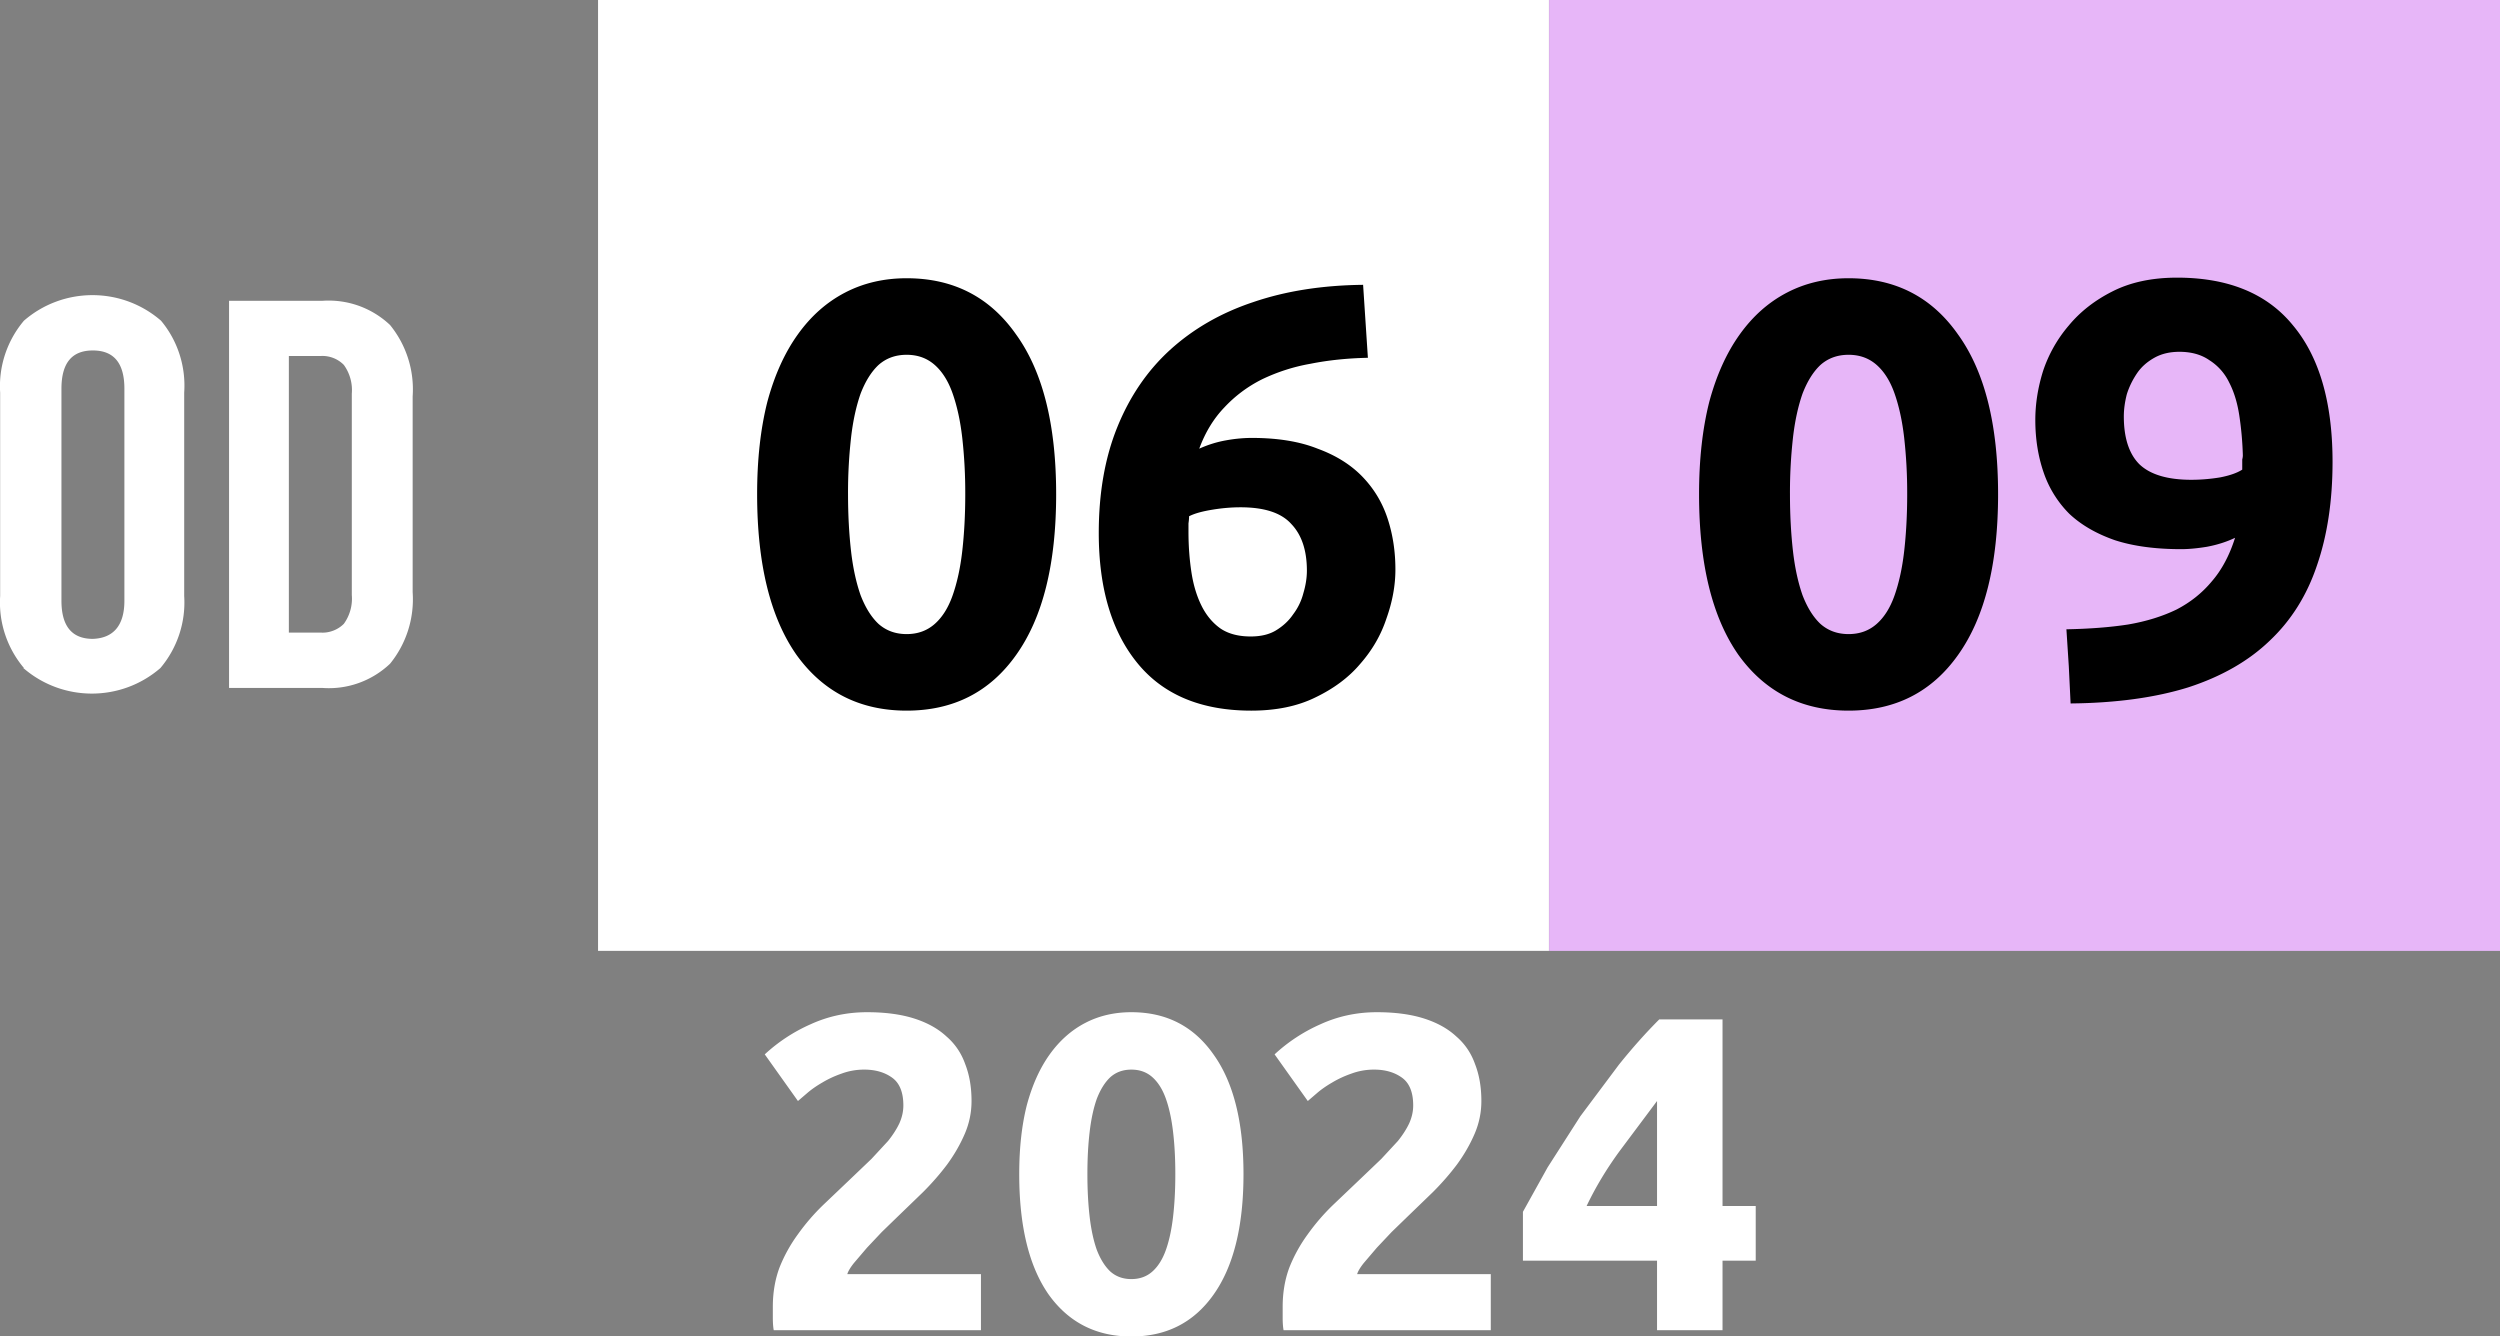
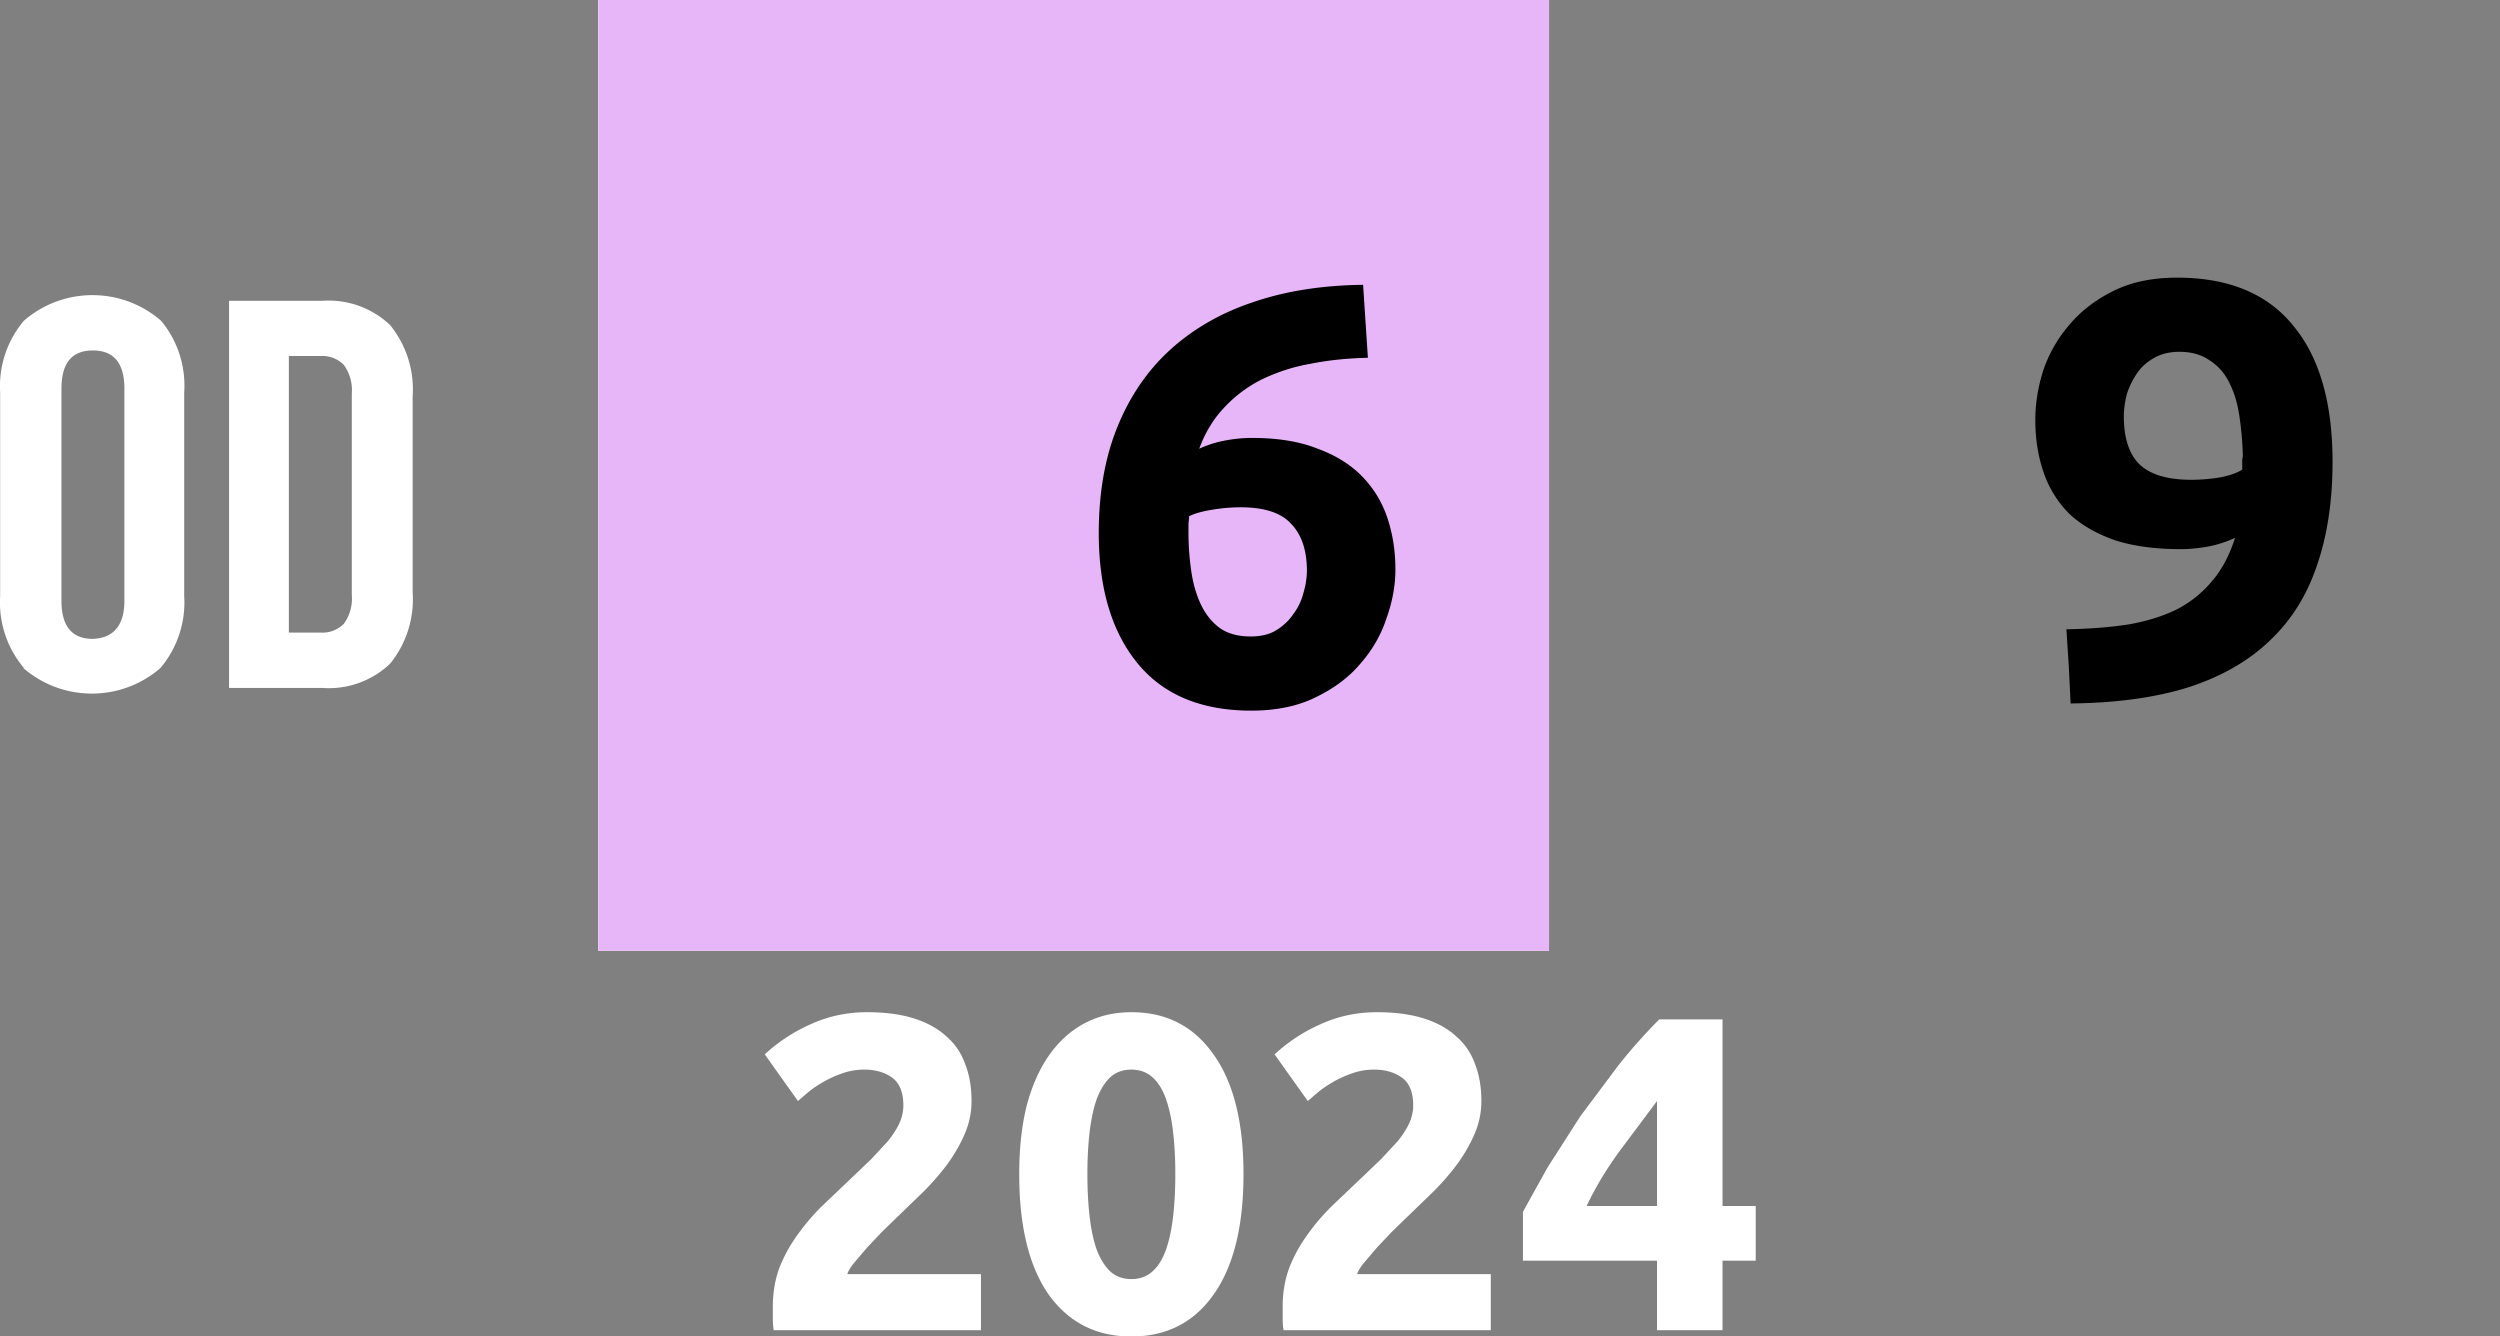
<svg xmlns="http://www.w3.org/2000/svg" viewBox="0 0 167.21 89.39">
  <rect x="0" y="0" width="167.21" height="89.39" fill="#808080" stroke="none" />
  <path d="M64.98 73.64c0 .76-.15 1.49-.45 2.19s-.69 1.38-1.17 2.04c-.48.64-1.02 1.26-1.62 1.86l-1.77 1.71-.99.96-.99 1.05-.87 1.02c-.24.3-.39.55-.45.75h8.94v3.75H51.75c-.04-.22-.06-.5-.06-.84v-.72c0-.96.15-1.84.45-2.64a10 10 0 0 1 1.23-2.22 14.17 14.17 0 0 1 1.68-1.95l1.89-1.8 1.35-1.29 1.11-1.2c.32-.4.57-.79.75-1.17.18-.4.27-.8.27-1.2 0-.88-.25-1.5-.75-1.86s-1.12-.54-1.86-.54a4.32 4.32 0 0 0-1.53.27c-.46.16-.89.36-1.29.6-.38.22-.71.45-.99.69l-.63.54-2.22-3.12a11.12 11.12 0 0 1 3.06-2.01c1.18-.54 2.44-.81 3.78-.81 1.22 0 2.27.14 3.15.42s1.6.68 2.16 1.2c.58.5 1 1.12 1.26 1.86.28.72.42 1.54.42 2.46zm18.19 4.89c0 3.5-.67 6.19-2.01 8.07-1.32 1.86-3.15 2.79-5.49 2.79s-4.18-.93-5.52-2.79c-1.32-1.88-1.98-4.57-1.98-8.07 0-1.74.17-3.28.51-4.62.36-1.34.87-2.47 1.53-3.39s1.45-1.62 2.37-2.1 1.95-.72 3.09-.72c2.34 0 4.17.94 5.49 2.82 1.34 1.86 2.01 4.53 2.01 8.01zm-4.56 0c0-1.04-.05-1.98-.15-2.82-.1-.86-.26-1.6-.48-2.22s-.52-1.1-.9-1.44-.85-.51-1.41-.51-1.03.17-1.41.51c-.36.34-.66.82-.9 1.44-.22.62-.38 1.36-.48 2.22-.1.84-.15 1.78-.15 2.82s.05 1.99.15 2.85.26 1.6.48 2.22c.24.62.54 1.1.9 1.44.38.34.85.51 1.41.51s1.03-.17 1.41-.51.68-.82.9-1.44.38-1.36.48-2.22.15-1.81.15-2.85zm20.47-4.89c0 .76-.15 1.49-.45 2.19s-.69 1.38-1.17 2.04c-.48.64-1.02 1.26-1.62 1.86l-1.77 1.71-.99.96-.99 1.05-.87 1.02c-.24.3-.39.55-.45.75h8.94v3.75H85.85c-.04-.22-.06-.5-.06-.84v-.72c0-.96.15-1.84.45-2.64a10 10 0 0 1 1.23-2.22 14.17 14.17 0 0 1 1.68-1.95l1.89-1.8 1.35-1.29 1.11-1.2c.32-.4.57-.79.75-1.17.18-.4.27-.8.27-1.2 0-.88-.25-1.5-.75-1.86s-1.12-.54-1.86-.54a4.32 4.32 0 0 0-1.53.27c-.46.16-.89.36-1.29.6-.38.22-.71.45-.99.69l-.63.54-2.22-3.12a11.12 11.12 0 0 1 3.06-2.01c1.18-.54 2.44-.81 3.78-.81 1.22 0 2.27.14 3.15.42s1.6.68 2.16 1.2c.58.5 1 1.12 1.26 1.86.28.72.42 1.54.42 2.46zm11.75 0l-2.49 3.33c-.88 1.2-1.62 2.43-2.22 3.69h4.71v-7.02zm4.38-5.46v12.48h2.22v3.66h-2.22v4.65h-4.38v-4.65h-8.97v-3.27l1.65-2.97 2.19-3.42 2.58-3.45c.9-1.12 1.8-2.13 2.7-3.03h4.23zM40 0h63.6v63.6H40V0z" fill="#fff" />
-   <path d="M103.61,0h63.6v63.6h-63.6V0Z" fill="#e7b6f8" />
+   <path d="M103.61,0v63.6h-63.6V0Z" fill="#e7b6f8" />
  <use href="#B" />
  <path d="M82.97 33.93c-.59 0-1.21.05-1.88.16s-1.19.25-1.56.44c0 .11-.01.27-.04.48v.56c0 .96.07 1.87.2 2.72s.36 1.6.68 2.24.75 1.15 1.28 1.52c.53.35 1.2.52 2 .52.67 0 1.23-.13 1.68-.4.48-.29.87-.65 1.16-1.08a3.96 3.96 0 0 0 .68-1.4c.16-.53.24-1.04.24-1.52 0-1.36-.35-2.4-1.04-3.12-.67-.75-1.8-1.12-3.4-1.12zm.76-4.64c1.73 0 3.2.24 4.4.72 1.23.45 2.23 1.08 3 1.88s1.33 1.73 1.68 2.8.52 2.2.52 3.4c0 1.07-.2 2.16-.6 3.28-.37 1.12-.96 2.13-1.76 3.04-.77.91-1.77 1.65-3 2.24-1.2.59-2.63.88-4.28.88-3.33 0-5.87-1.05-7.6-3.16s-2.6-5.01-2.6-8.72c0-2.67.41-5.03 1.24-7.08s2-3.77 3.52-5.16c1.55-1.41 3.4-2.48 5.56-3.2 2.19-.75 4.64-1.13 7.36-1.16l.16 2.44.16 2.44c-1.36.03-2.64.16-3.84.4a12.42 12.42 0 0 0-3.24 1.04c-.96.48-1.8 1.11-2.52 1.88-.72.75-1.28 1.67-1.68 2.76a7.49 7.49 0 0 1 1.8-.56c.61-.11 1.19-.16 1.72-.16z" />
  <use href="#B" x="63" />
  <path d="M146.57 32.09c.61 0 1.25-.05 1.92-.16.67-.13 1.16-.31 1.48-.52v-.68c.03-.11.04-.2.04-.28a21.7 21.7 0 0 0-.24-2.68c-.13-.85-.36-1.59-.68-2.2a3.59 3.59 0 0 0-1.32-1.48c-.53-.37-1.2-.56-2-.56-.64 0-1.2.13-1.68.4s-.87.61-1.16 1.04-.52.89-.68 1.4c-.13.51-.2 1-.2 1.48 0 1.44.35 2.51 1.04 3.2.72.69 1.88 1.04 3.48 1.04zm2.92 3.88c-.56.27-1.19.47-1.88.6-.67.11-1.24.16-1.72.16-1.73 0-3.21-.2-4.44-.6-1.23-.43-2.24-1.01-3.04-1.76a7.17 7.17 0 0 1-1.72-2.76c-.37-1.07-.56-2.24-.56-3.52 0-1.07.17-2.16.52-3.28a9.09 9.09 0 0 1 1.72-3.04c.77-.93 1.75-1.69 2.92-2.28 1.2-.61 2.64-.92 4.32-.92 3.44 0 6.03 1.07 7.76 3.2 1.76 2.11 2.64 5.15 2.64 9.12 0 2.61-.35 4.92-1.04 6.92-.67 2-1.72 3.68-3.16 5.04-1.41 1.36-3.23 2.4-5.44 3.12-2.21.69-4.84 1.05-7.88 1.08l-.12-2.48-.16-2.48c1.52-.03 2.89-.13 4.12-.32 1.23-.21 2.31-.55 3.24-1 .93-.48 1.72-1.11 2.36-1.88.67-.77 1.19-1.75 1.56-2.92z" />
  <path d="M15.32 20.12h6.22c.83-.06 1.66.05 2.45.33.78.28 1.5.72 2.1 1.29 1.09 1.34 1.63 3.05 1.51 4.77v13.1c.12 1.73-.42 3.44-1.51 4.78-1.22 1.16-2.87 1.75-4.55 1.62h-6.22v-25.9zm6.14 22.19c.28.02.57-.03.83-.13a1.98 1.98 0 0 0 .71-.46 2.87 2.87 0 0 0 .53-1.92V26.33a2.87 2.87 0 0 0-.53-1.92c-.4-.41-.96-.63-1.54-.6h-2.14v18.5h2.14zM1.6 44.68C.47 43.34-.1 41.62.01 39.87V26.26c-.11-1.75.46-3.47 1.59-4.81 2.63-2.28 6.54-2.28 9.17 0 1.12 1.34 1.67 3.07 1.55 4.81v13.61c.11 1.75-.46 3.47-1.59 4.81-2.63 2.28-6.54 2.28-9.17 0h.04zm6.72-4.5V26c0-1.71-.7-2.56-2.11-2.56s-2.1.85-2.1 2.56v14.18c0 1.7.7 2.55 2.1 2.55 1.38-.05 2.11-.9 2.11-2.55z" fill="#fff" />
  <defs>
-     <path id="B" d="M70.64 33.05c0 4.67-.89 8.25-2.68 10.76-1.76 2.48-4.2 3.72-7.32 3.72s-5.57-1.24-7.36-3.72c-1.76-2.51-2.64-6.09-2.64-10.76 0-2.32.23-4.37.68-6.16.48-1.79 1.16-3.29 2.04-4.52s1.93-2.16 3.16-2.8 2.6-.96 4.12-.96c3.12 0 5.56 1.25 7.32 3.76 1.79 2.48 2.68 6.04 2.68 10.68zm-6.08 0a32.72 32.72 0 0 0-.2-3.76c-.13-1.15-.35-2.13-.64-2.96s-.69-1.47-1.2-1.92-1.13-.68-1.88-.68-1.37.23-1.88.68c-.48.45-.88 1.09-1.2 1.92-.29.83-.51 1.81-.64 2.96a32.72 32.72 0 0 0-.2 3.76c0 1.39.07 2.65.2 3.8s.35 2.13.64 2.96c.32.83.72 1.47 1.2 1.92.51.45 1.13.68 1.88.68s1.37-.23 1.88-.68.91-1.09 1.2-1.92.51-1.81.64-2.96.2-2.41.2-3.8z" />
-   </defs>
+     </defs>
</svg>